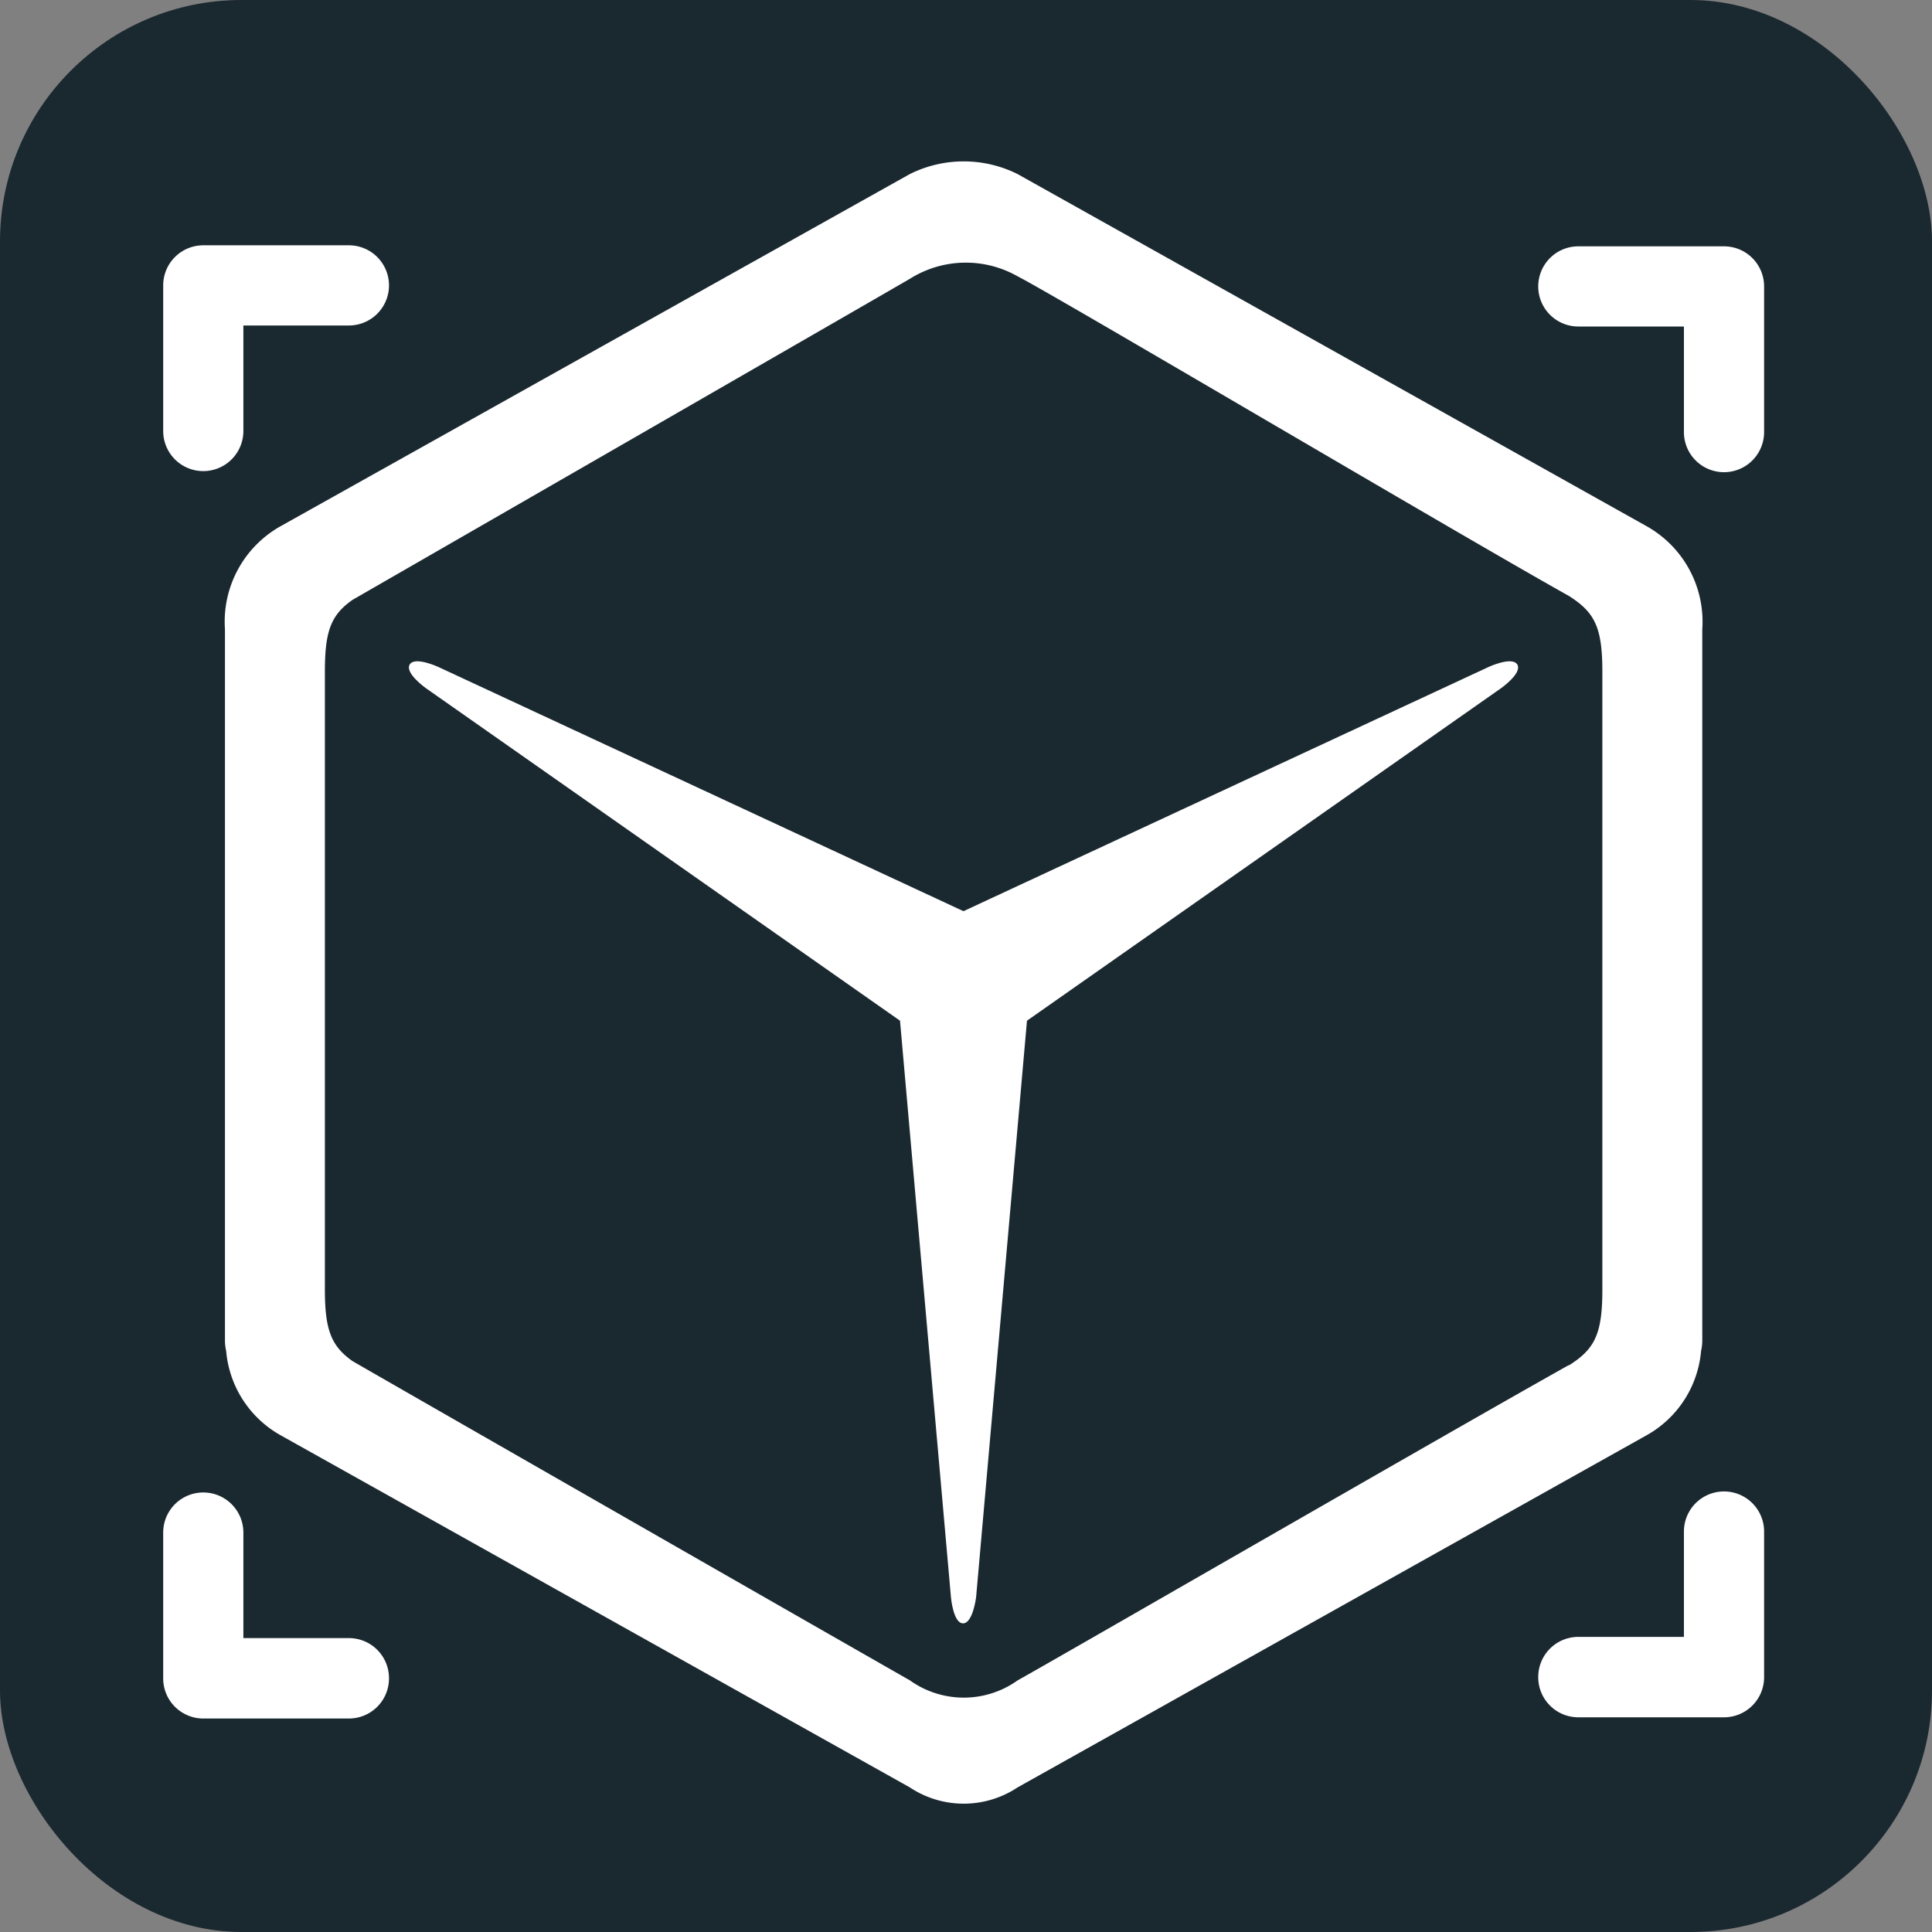
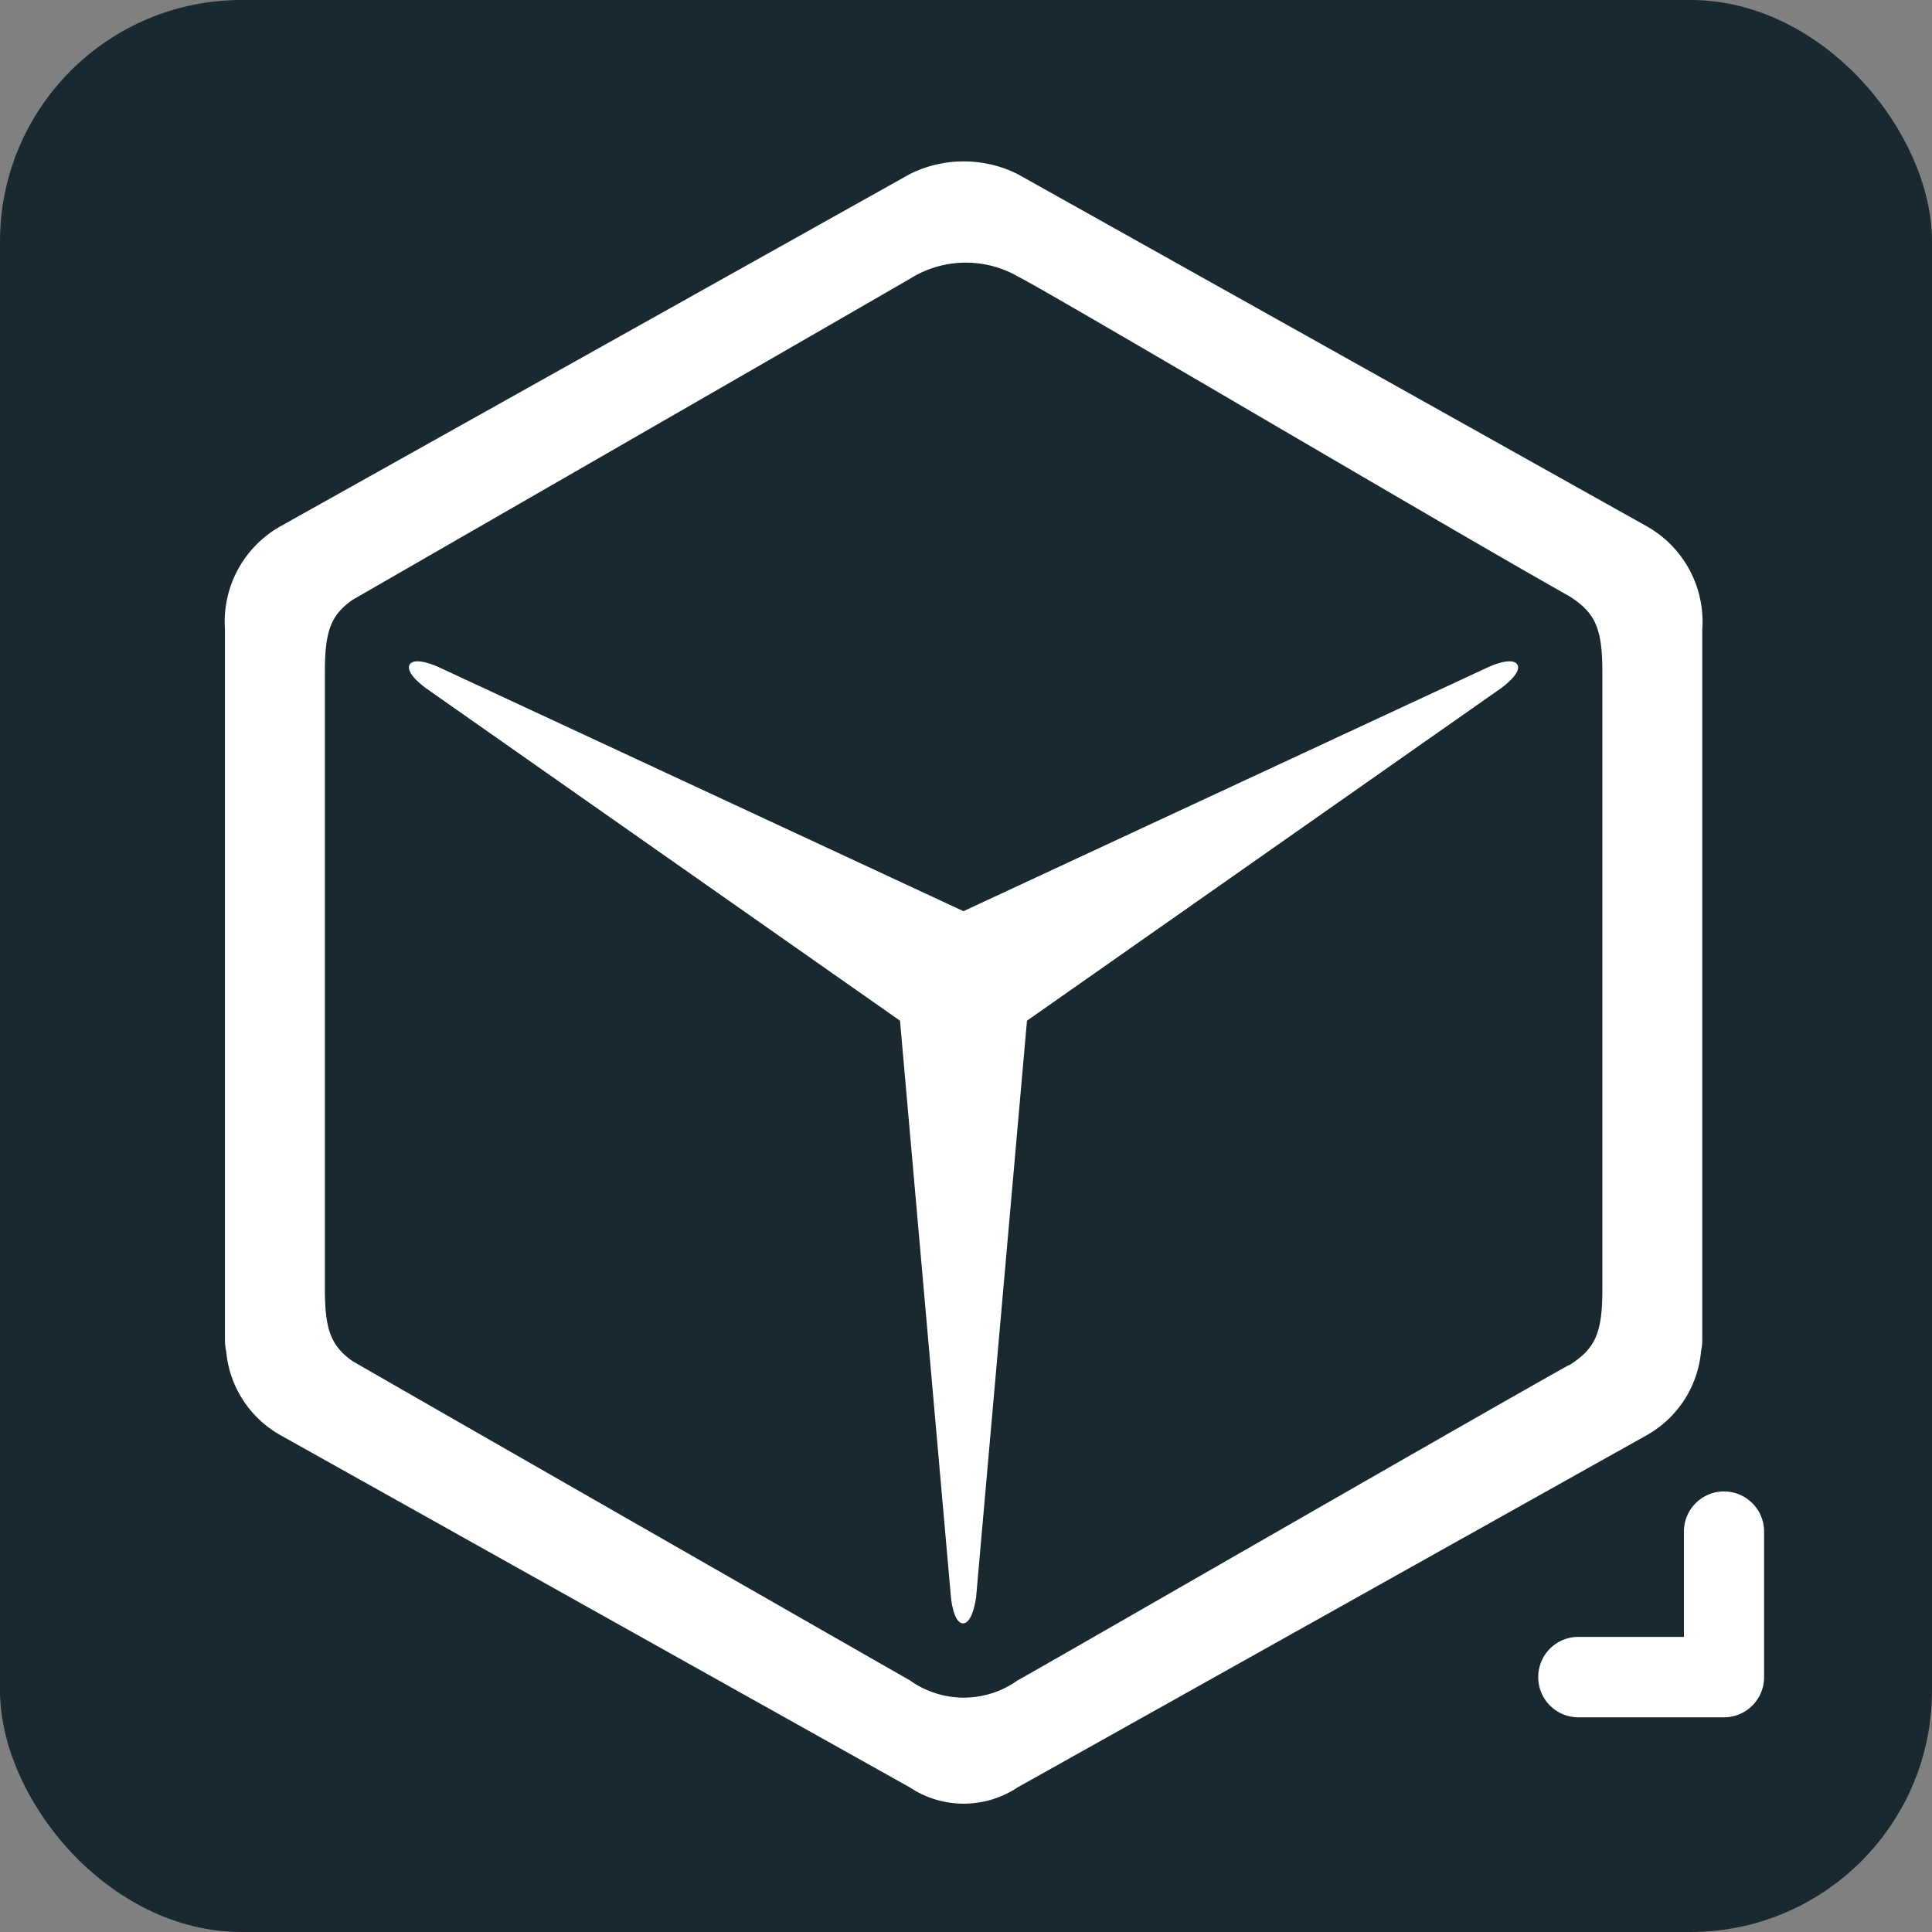
<svg xmlns="http://www.w3.org/2000/svg" width="32" height="32" viewBox="0 0 32 32">
  <rect x="0" y="0" width="32" height="32" fill="#808080" stroke="none" />
  <g id="icon-favicon-magibox-32" transform="translate(-796.035 -47.035)">
    <rect id="Rettangolo_1760" data-name="Rettangolo 1760" width="32" height="32" rx="4" transform="translate(796.035 47.035)" fill="#1a2830" />
    <g id="Raggruppa_2370" data-name="Raggruppa 2370" transform="translate(798.738 49.712)">
      <path id="Tracciato_3328" data-name="Tracciato 3328" d="M119.9,119.966l.843-9.553,7.852-5.507s.353-.248.27-.391-.474.038-.474.038l-8.7,4.046-8.7-4.046s-.391-.181-.473-.038.27.391.27.391l7.852,5.507.844,9.553s.038.429.2.429S119.9,119.966,119.9,119.966Z" transform="translate(-106.436 -96.184)" fill="#fff" />
      <g id="Raggruppa_2201" data-name="Raggruppa 2201" transform="translate(0 1.386)">
-         <path id="Tracciato_3329" data-name="Tracciato 3329" d="M97.653,77.379H95.24a.664.664,0,0,0-.664.664h0v2.412a.664.664,0,0,0,1.328,0V78.707h1.748a.664.664,0,0,0,.664-.664h0A.664.664,0,0,0,97.653,77.379Z" transform="translate(-94.576 -77.379)" fill="#fff" />
-         <path id="Tracciato_3330" data-name="Tracciato 3330" d="M184.27,77.445h2.413a.664.664,0,0,1,.664.664h0v2.413a.664.664,0,1,1-1.328,0V78.773H184.27a.664.664,0,0,1-.664-.664h0A.664.664,0,0,1,184.27,77.445Z" transform="translate(-160.831 -77.428)" fill="#fff" />
-         <path id="Tracciato_3331" data-name="Tracciato 3331" d="M97.653,162.1H95.24a.664.664,0,0,1-.664-.664h0V159.02a.664.664,0,1,1,1.328,0v1.748h1.748a.664.664,0,0,1,.664.664h0A.664.664,0,0,1,97.653,162.1Z" transform="translate(-94.576 -137.699)" fill="#fff" />
        <path id="Tracciato_3332" data-name="Tracciato 3332" d="M184.27,162.032h2.413a.664.664,0,0,0,.664-.664h0v-2.413a.664.664,0,1,0-1.328,0V160.7H184.27a.664.664,0,0,0-.664.664h0A.664.664,0,0,0,184.27,162.032Z" transform="translate(-160.831 -137.651)" fill="#fff" />
      </g>
      <path id="Tracciato_3333" data-name="Tracciato 3333" d="M122.115,78l-10.409-5.827a2,2,0,0,0-1.788,0L99.506,78a1.813,1.813,0,0,0-.93,1.71V91.493a.8.8,0,0,0,.02.173,1.775,1.775,0,0,0,.91,1.4l10.412,5.827a1.613,1.613,0,0,0,1.788,0l10.409-5.827a1.774,1.774,0,0,0,.91-1.4.785.785,0,0,0,.02-.173V79.713A1.813,1.813,0,0,0,122.115,78Zm-1.282,13.9c-1.858,1.04-8.547,4.9-9.126,5.22a1.536,1.536,0,0,1-1.788,0c-.315-.177-7.612-4.355-9.229-5.286-.355-.251-.459-.517-.459-1.191V80.415c0-.674.1-.94.459-1.191,1.617-.931,8.928-5.139,9.24-5.323a1.737,1.737,0,0,1,1.777-.034c.593.3,7.268,4.251,9.126,5.291.434.274.557.524.557,1.257V90.649C121.39,91.382,121.267,91.633,120.833,91.906Z" transform="translate(-97.553 -71.966)" fill="#fff" />
    </g>
  </g>
</svg>